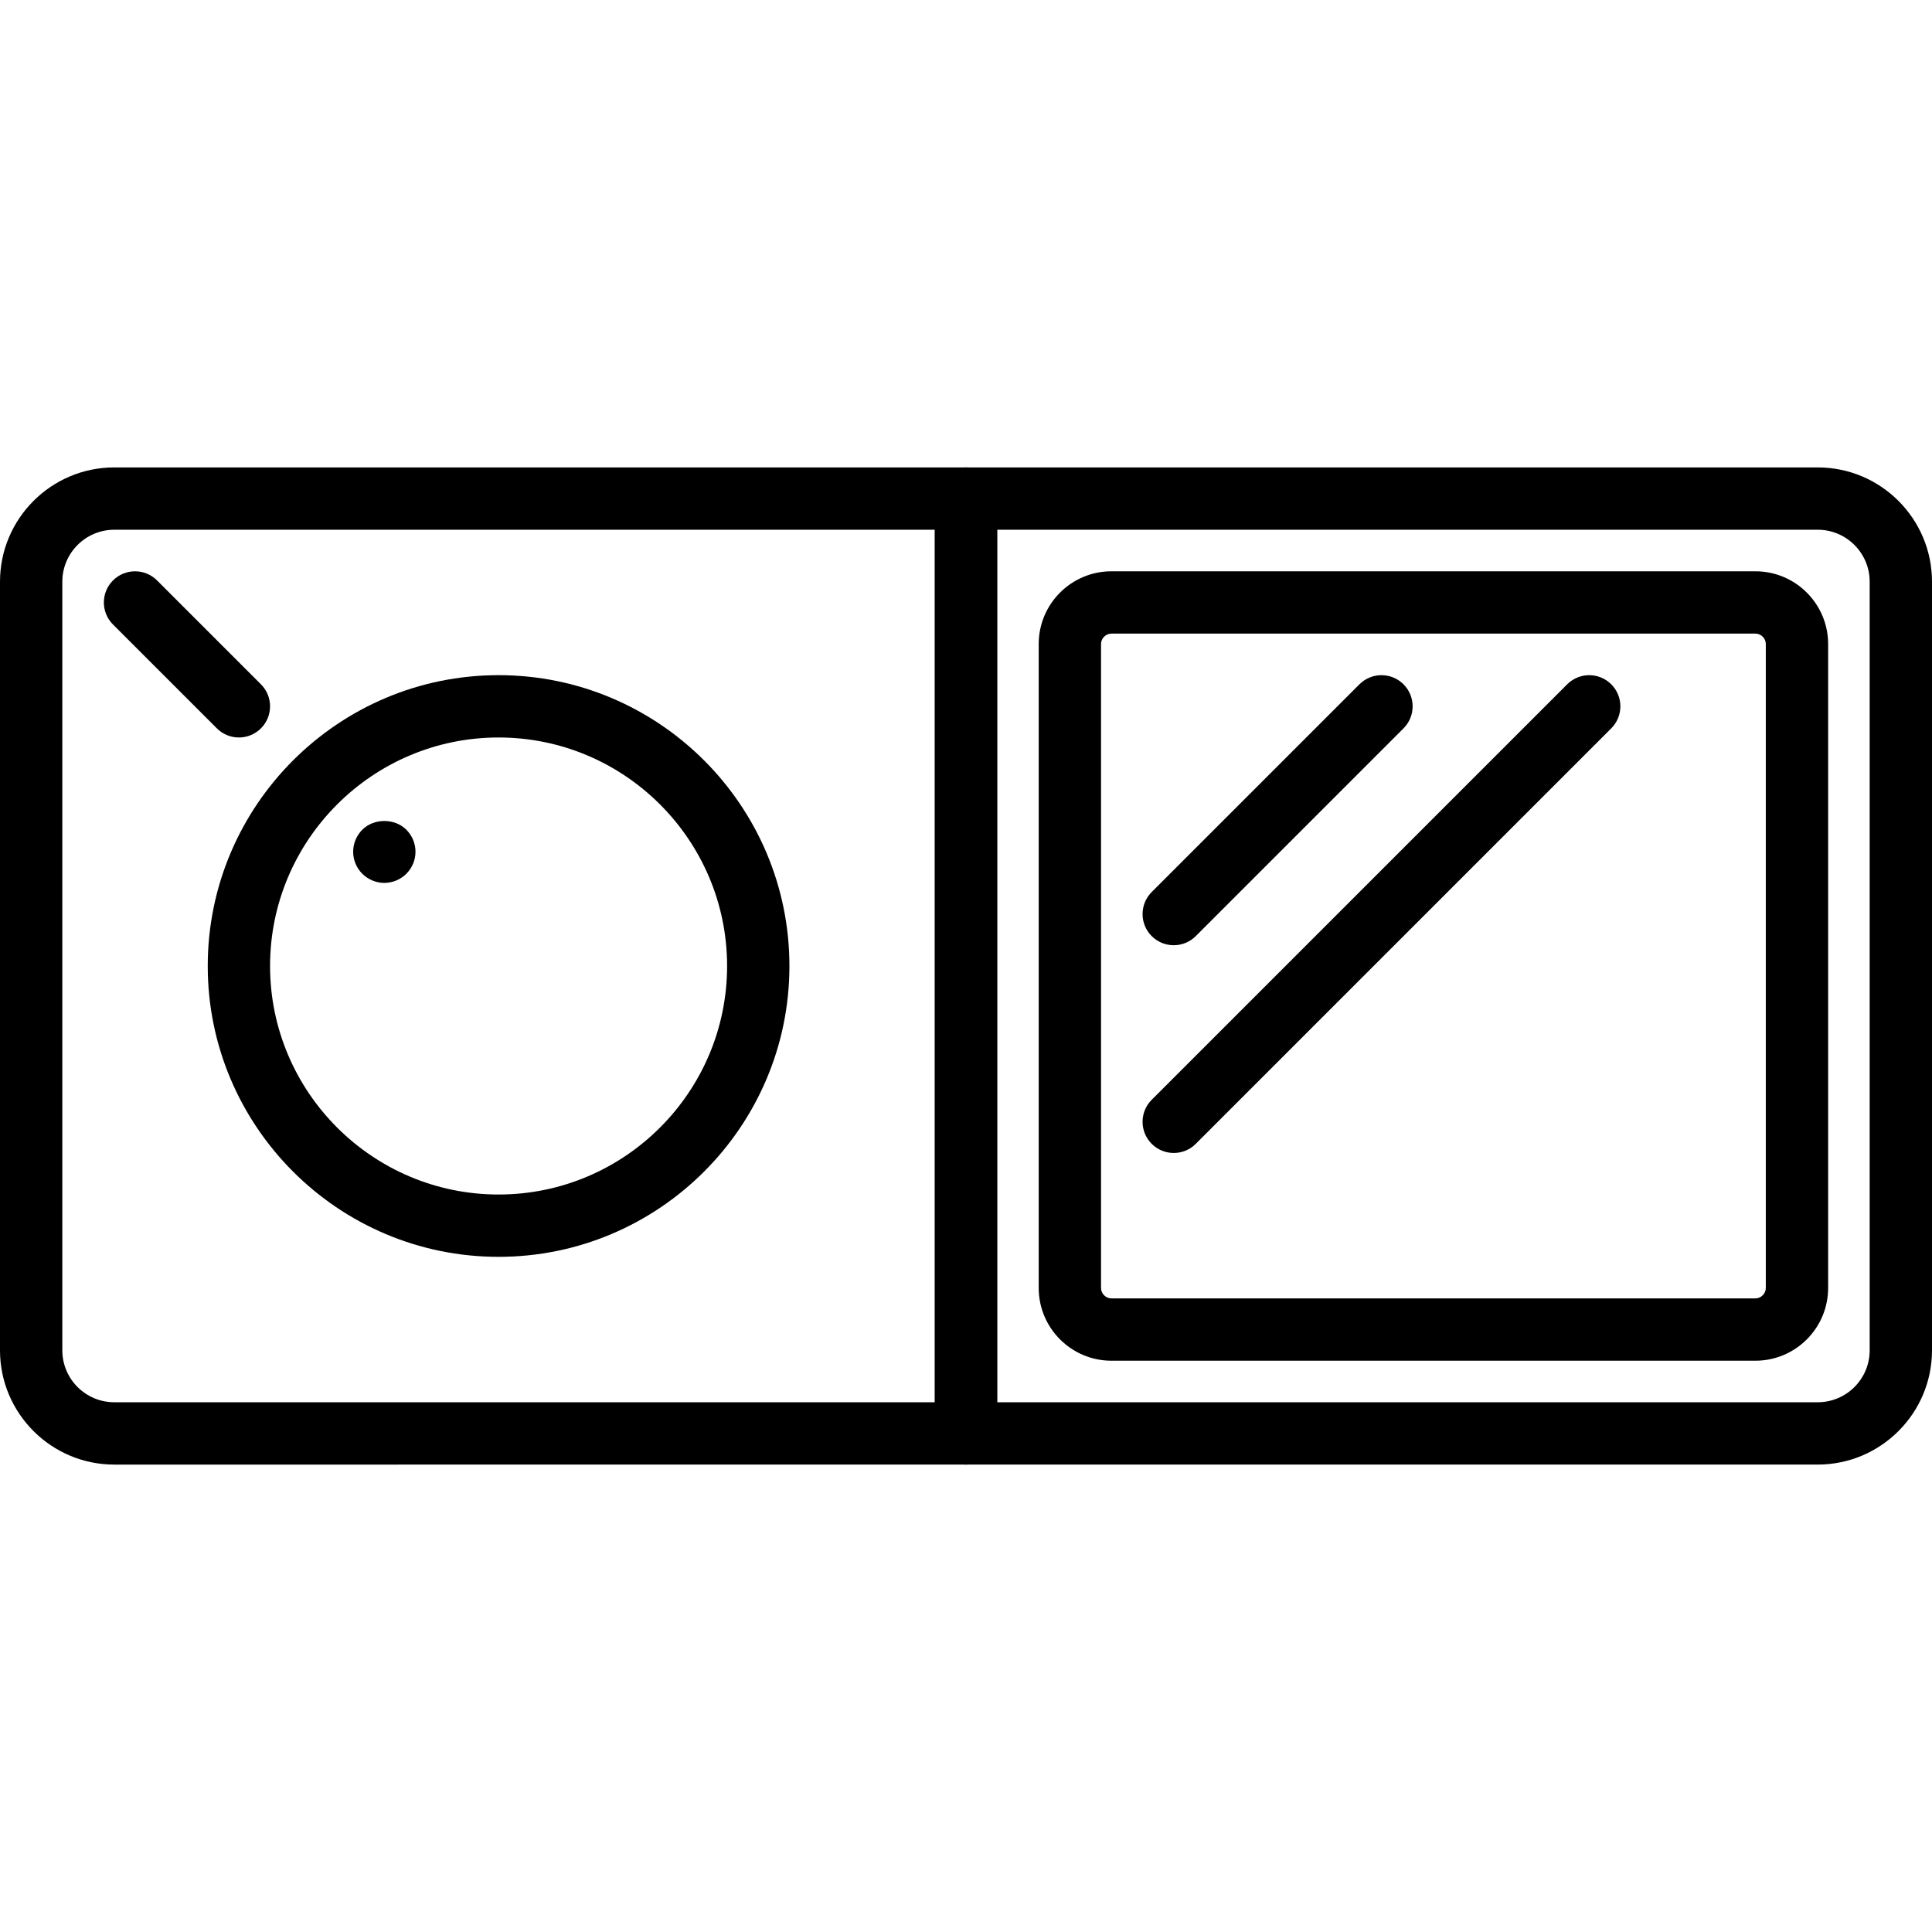
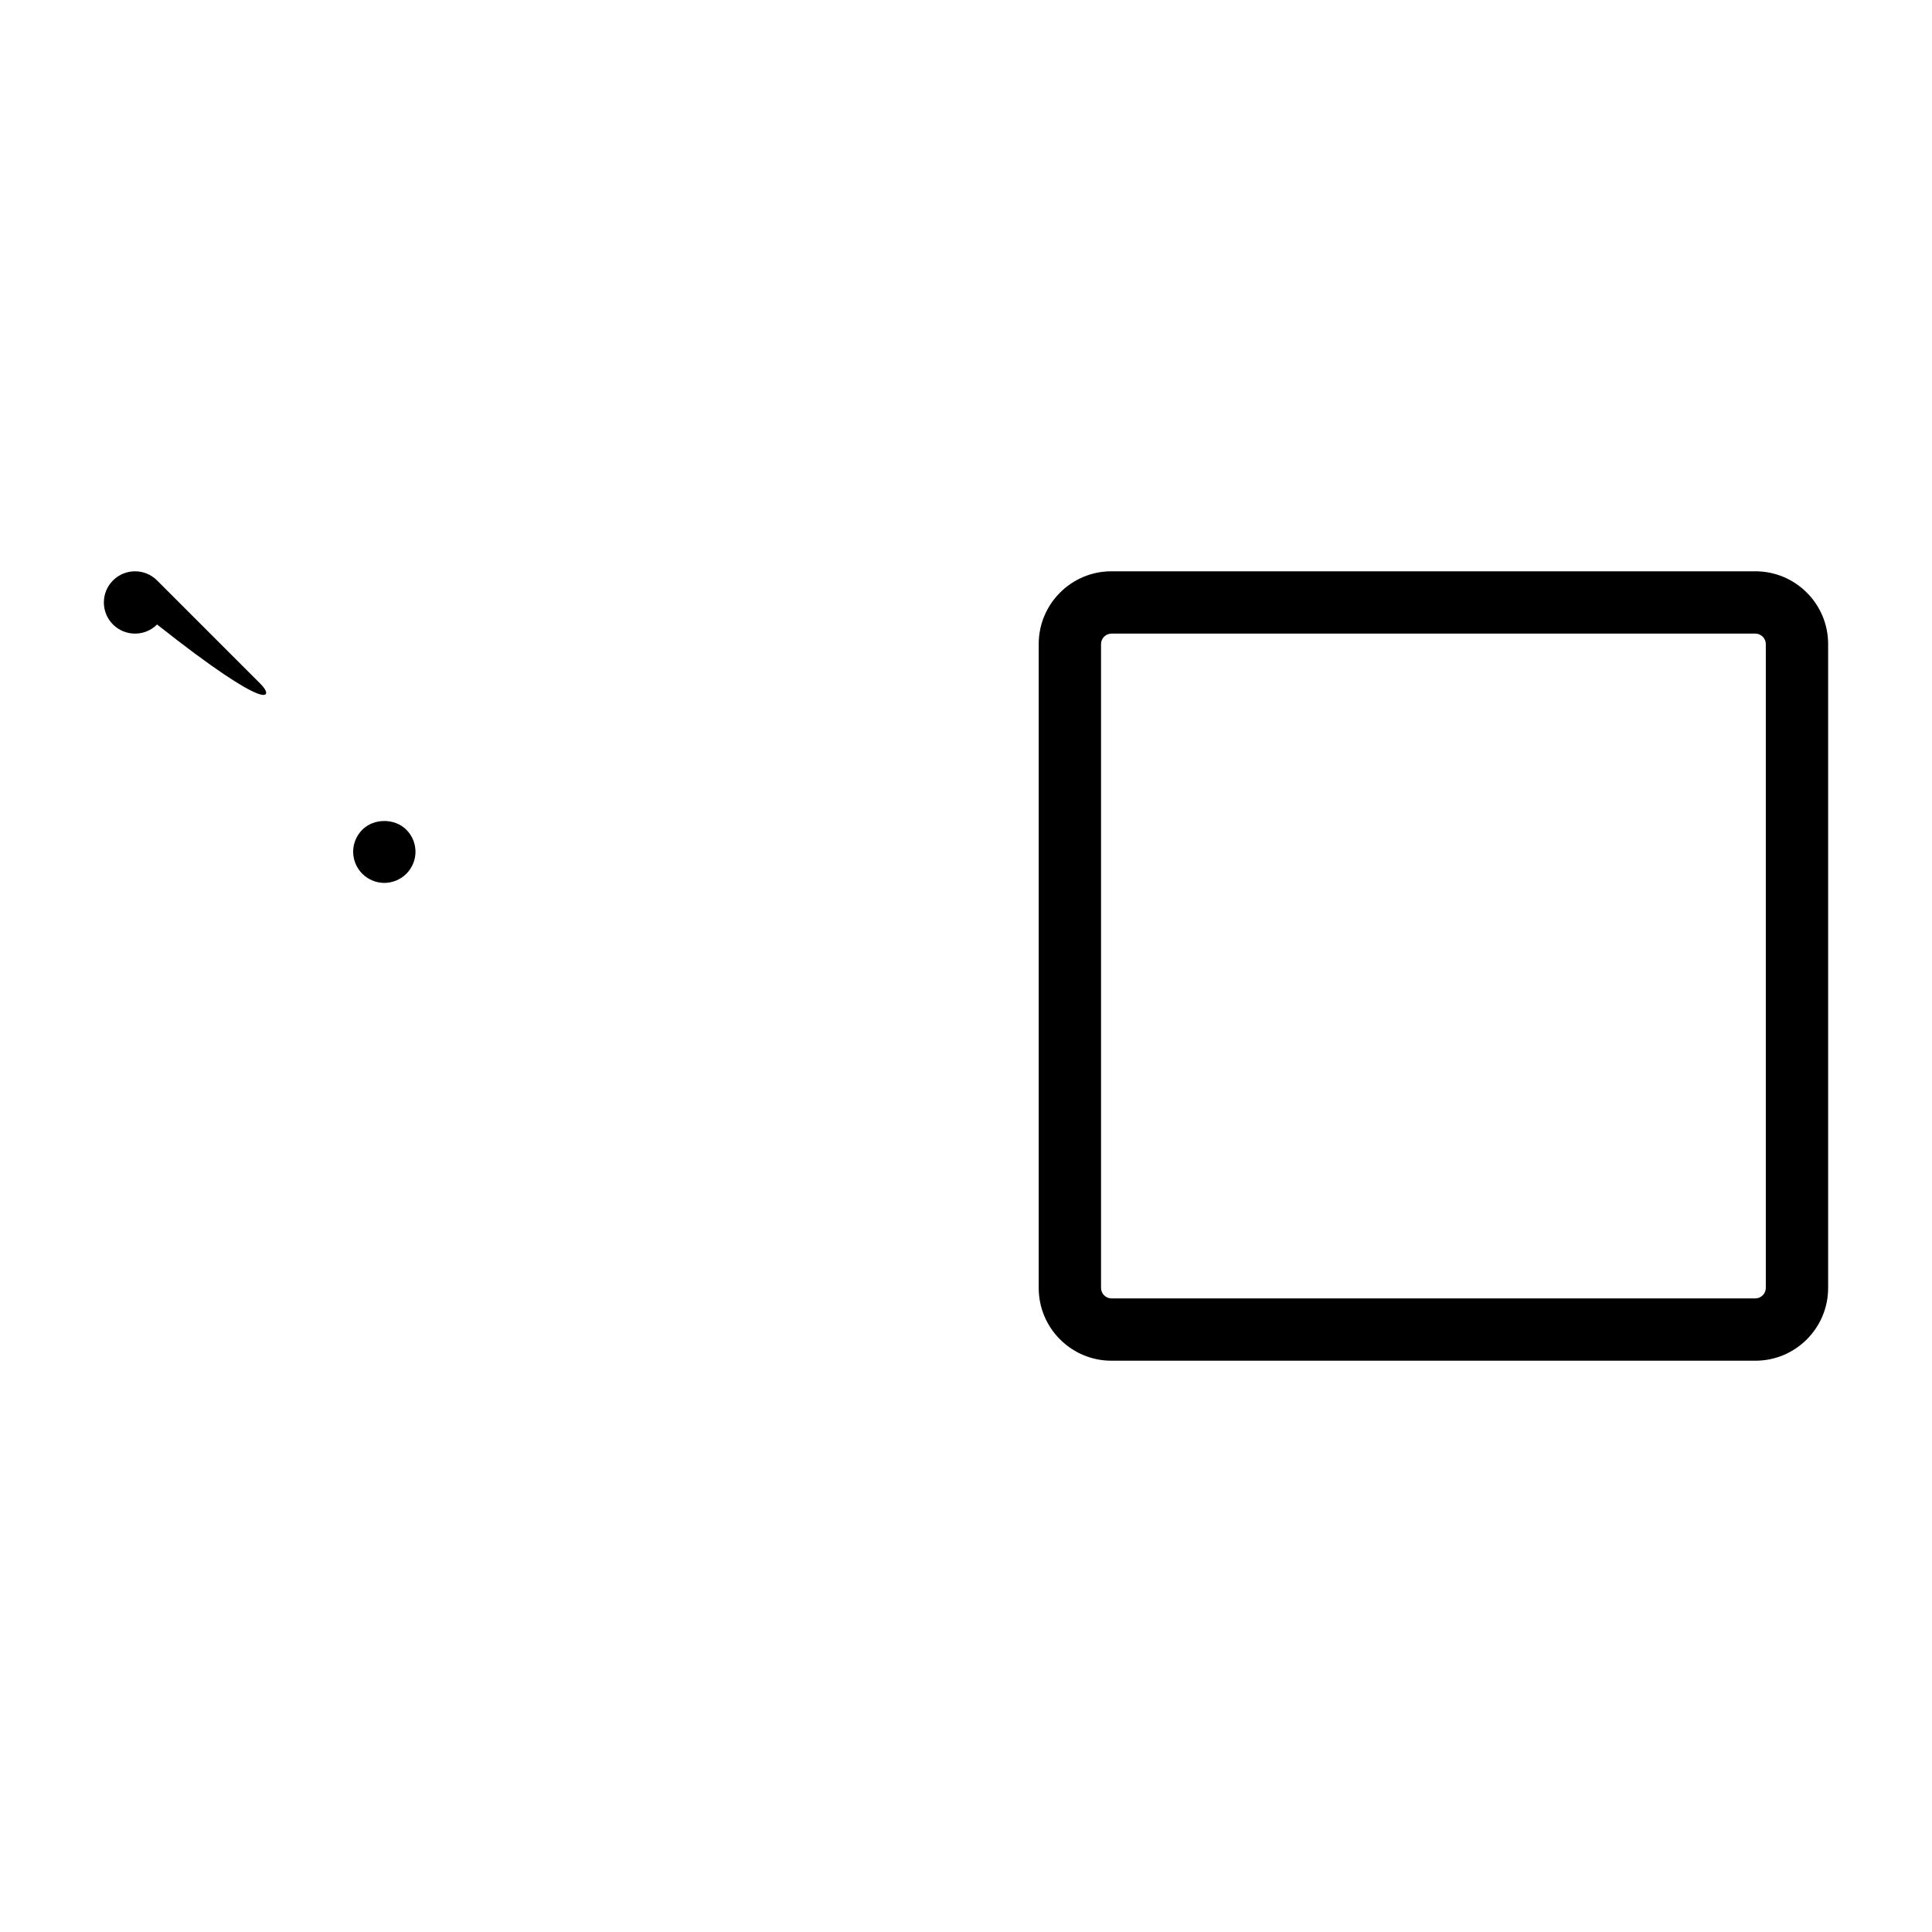
<svg xmlns="http://www.w3.org/2000/svg" version="1.1" id="Capa_1" x="0px" y="0px" viewBox="0 0 512 512" style="enable-background:new 0 0 512 512;" xml:space="preserve">
  <g>
    <g>
-       <path d="M256,123.871H30.28c-16.698,0-30.28,13.582-30.28,30.28v203.699c0,16.692,13.582,30.28,30.28,30.28H256 c4.564,0,8.258-3.7,8.258-8.258V132.129C264.258,127.565,260.564,123.871,256,123.871z M247.742,371.613H30.28 c-7.586,0-13.763-6.172-13.763-13.763V154.151c0-7.586,6.177-13.763,13.763-13.763h217.462V371.613z" />
-     </g>
+       </g>
  </g>
  <g>
    <g>
-       <path d="M481.72,123.871H256c-4.564,0-8.258,3.694-8.258,8.258v247.742c0,4.558,3.694,8.258,8.258,8.258h225.72 c16.692,0,30.28-13.587,30.28-30.28V154.151C512,137.453,498.413,123.871,481.72,123.871z M495.484,357.849 c0,7.592-6.172,13.763-13.763,13.763H264.258V140.387H481.72c7.592,0,13.763,6.177,13.763,13.763V357.849z" />
-     </g>
+       </g>
  </g>
  <g>
    <g>
      <path d="M465.204,151.398H294.538c-10.625,0-19.269,8.643-19.269,19.269v170.667c0,10.625,8.643,19.269,19.269,19.269h170.667 c10.625,0,19.269-8.643,19.269-19.269V170.667C484.473,160.041,475.83,151.398,465.204,151.398z M467.957,341.333 c0,1.492-1.261,2.753-2.753,2.753H294.538c-1.492,0-2.753-1.261-2.753-2.753V170.667c0-1.492,1.261-2.753,2.753-2.753h170.667 c1.492,0,2.753,1.261,2.753,2.753V341.333z" />
    </g>
  </g>
  <g>
    <g>
-       <path d="M371.943,181.347c-3.226-3.226-8.451-3.226-11.677,0l-55.054,55.054c-3.226,3.221-3.226,8.456,0,11.677 c1.613,1.613,3.727,2.417,5.841,2.417s4.228-0.804,5.836-2.417l55.054-55.054C375.169,189.803,375.169,184.568,371.943,181.347z" />
-     </g>
+       </g>
  </g>
  <g>
    <g>
-       <path d="M426.997,181.347c-3.226-3.226-8.451-3.226-11.677,0L305.213,291.455c-3.226,3.226-3.226,8.451,0,11.677 c1.613,1.613,3.727,2.417,5.841,2.417s4.228-0.804,5.836-2.417l110.107-110.108C430.223,189.803,430.223,184.568,426.997,181.347z " />
-     </g>
+       </g>
  </g>
  <g>
    <g>
-       <path d="M132.129,178.925c-42.502,0-77.075,34.574-77.075,77.075s34.574,77.075,77.075,77.075s77.075-34.574,77.075-77.075 S174.631,178.925,132.129,178.925z M132.129,316.559c-33.39,0-60.559-27.169-60.559-60.559s27.169-60.559,60.559-60.559 S192.688,222.61,192.688,256S165.519,316.559,132.129,316.559z" />
-     </g>
+       </g>
  </g>
  <g>
    <g>
-       <path d="M69.148,181.347L41.621,153.82c-3.226-3.226-8.451-3.226-11.677,0c-3.226,3.221-3.226,8.456,0,11.677l27.527,27.527 c1.613,1.613,3.727,2.417,5.841,2.417s4.228-0.804,5.836-2.417C72.374,189.803,72.374,184.568,69.148,181.347z" />
+       <path d="M69.148,181.347L41.621,153.82c-3.226-3.226-8.451-3.226-11.677,0c-3.226,3.221-3.226,8.456,0,11.677c1.613,1.613,3.727,2.417,5.841,2.417s4.228-0.804,5.836-2.417C72.374,189.803,72.374,184.568,69.148,181.347z" />
    </g>
  </g>
  <g>
    <g>
      <path d="M107.685,219.885c-3.083-3.083-8.588-3.083-11.671,0c-1.542,1.542-2.422,3.634-2.422,5.836 c0,2.202,0.881,4.294,2.422,5.836c1.541,1.542,3.689,2.422,5.836,2.422s4.294-0.881,5.836-2.422 c1.542-1.542,2.422-3.634,2.422-5.836C110.108,223.518,109.227,221.426,107.685,219.885z" />
    </g>
  </g>
</svg>